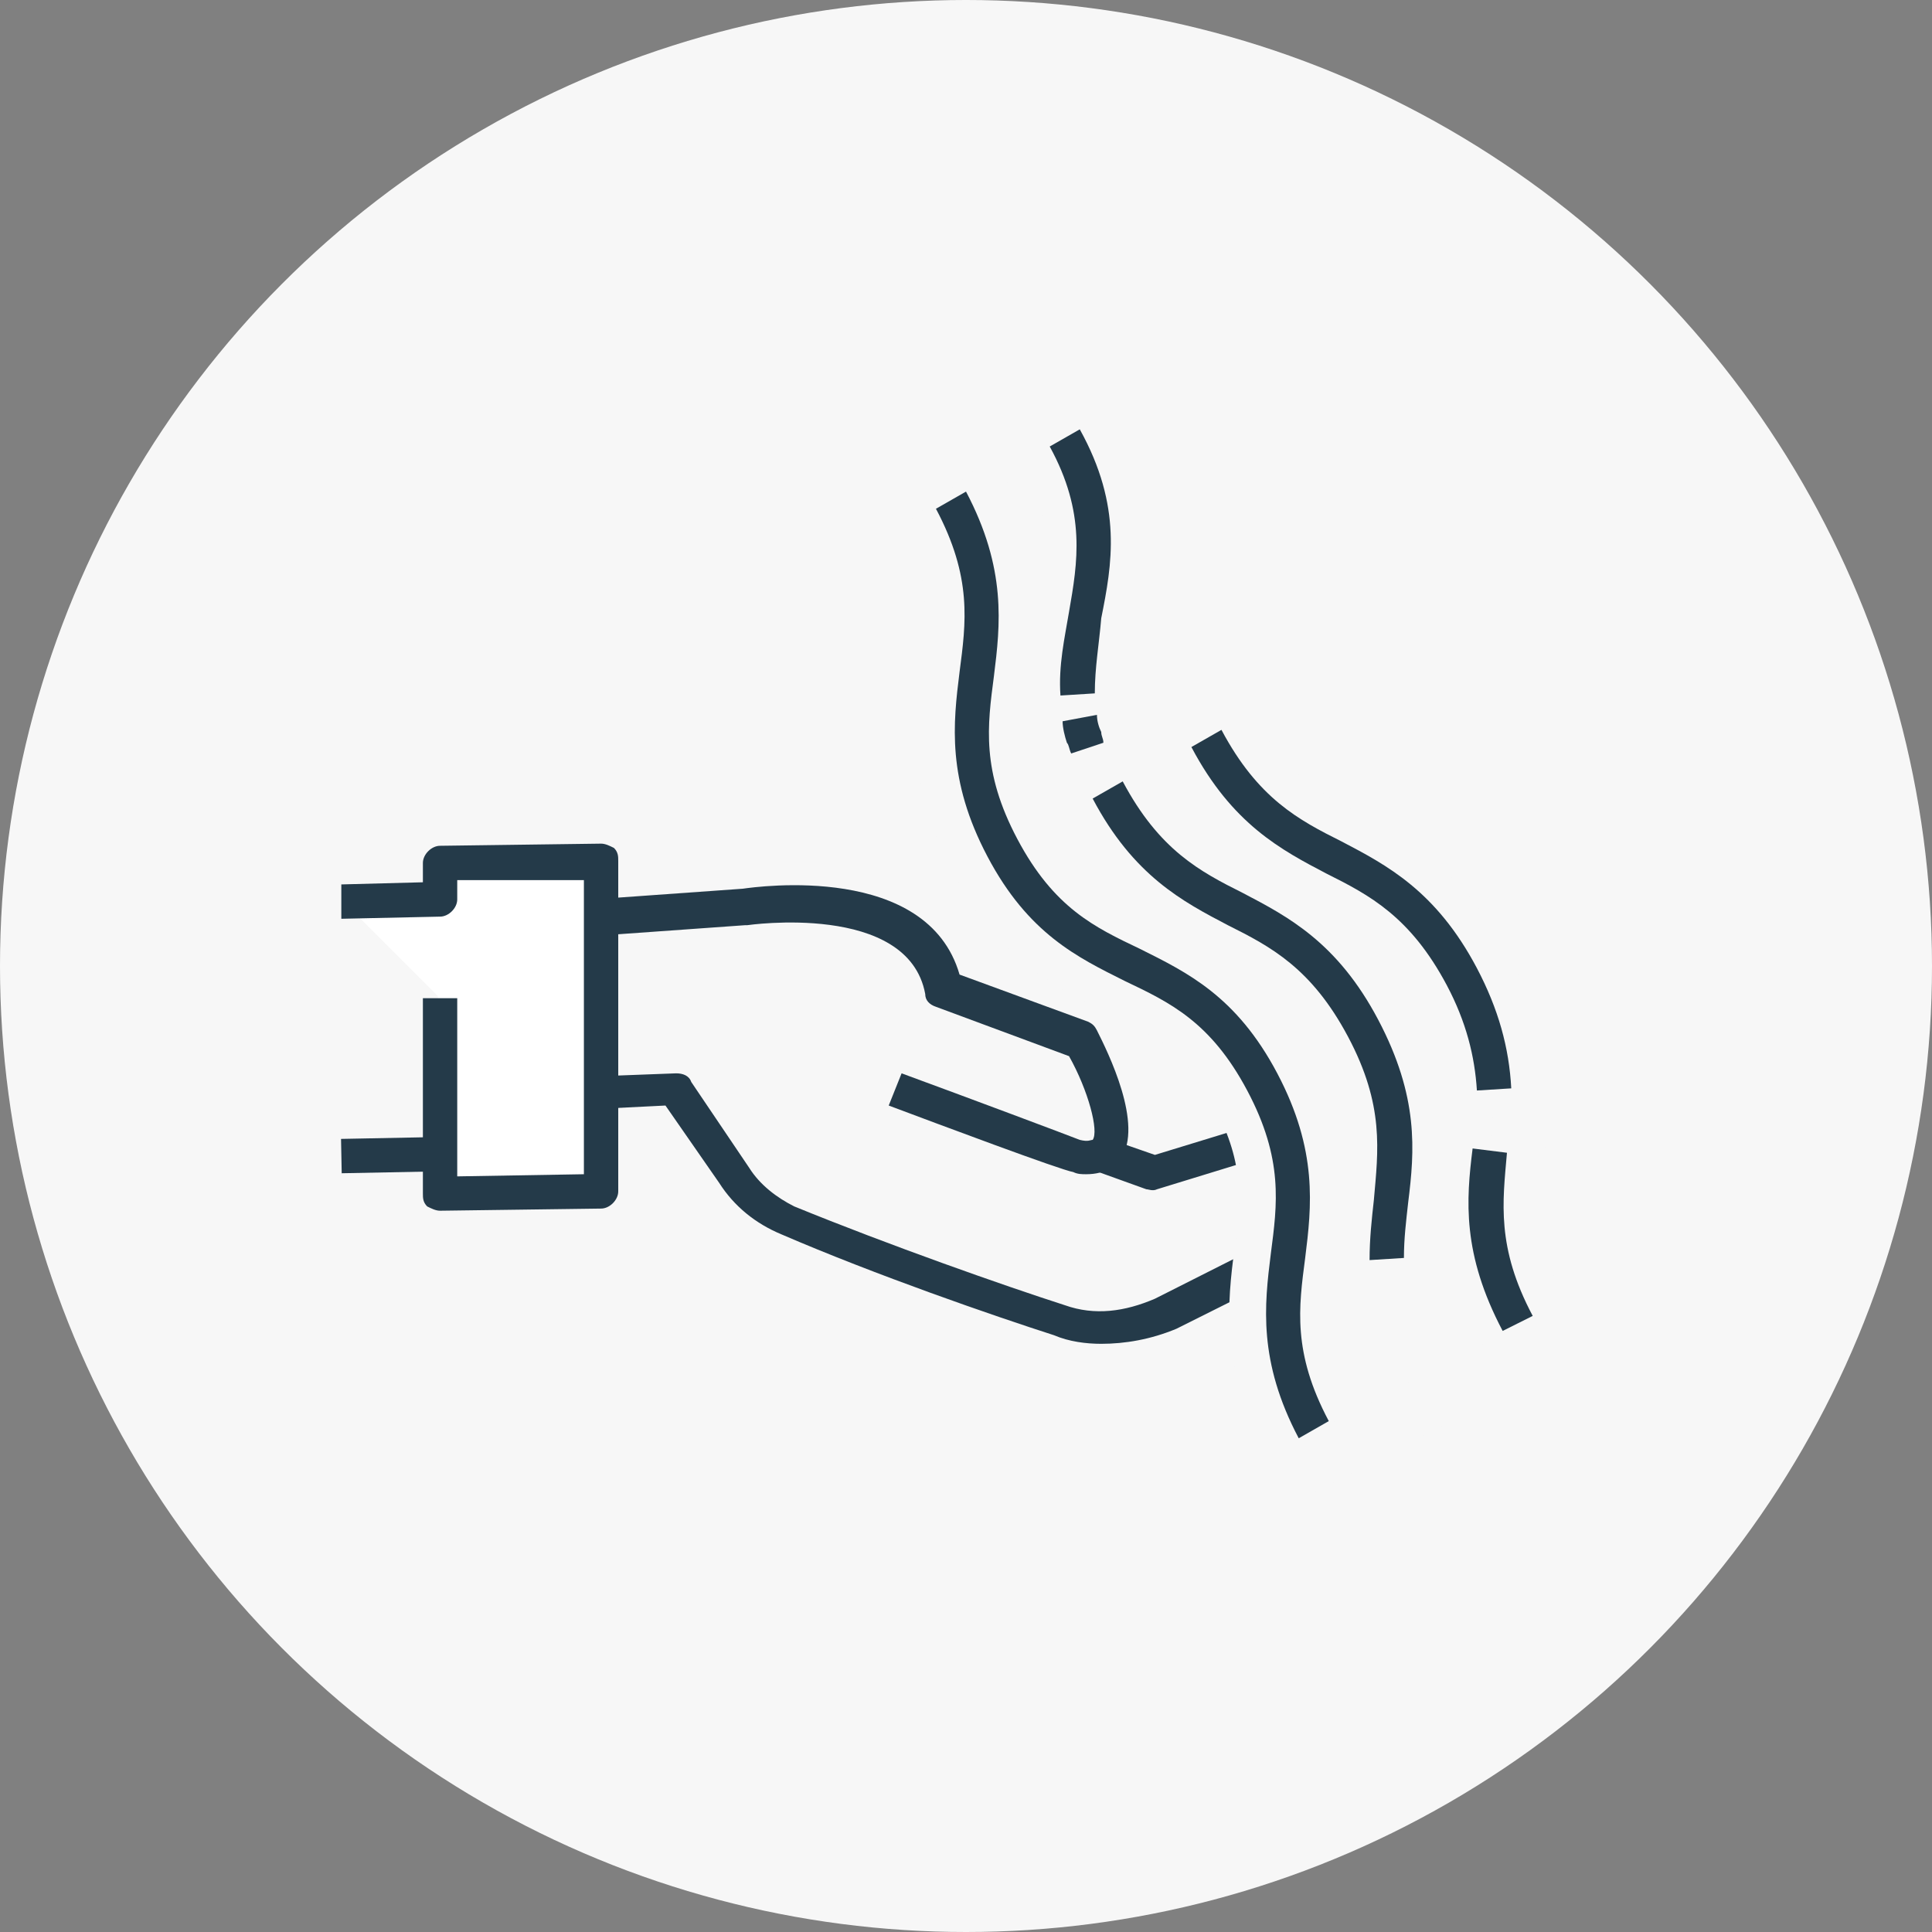
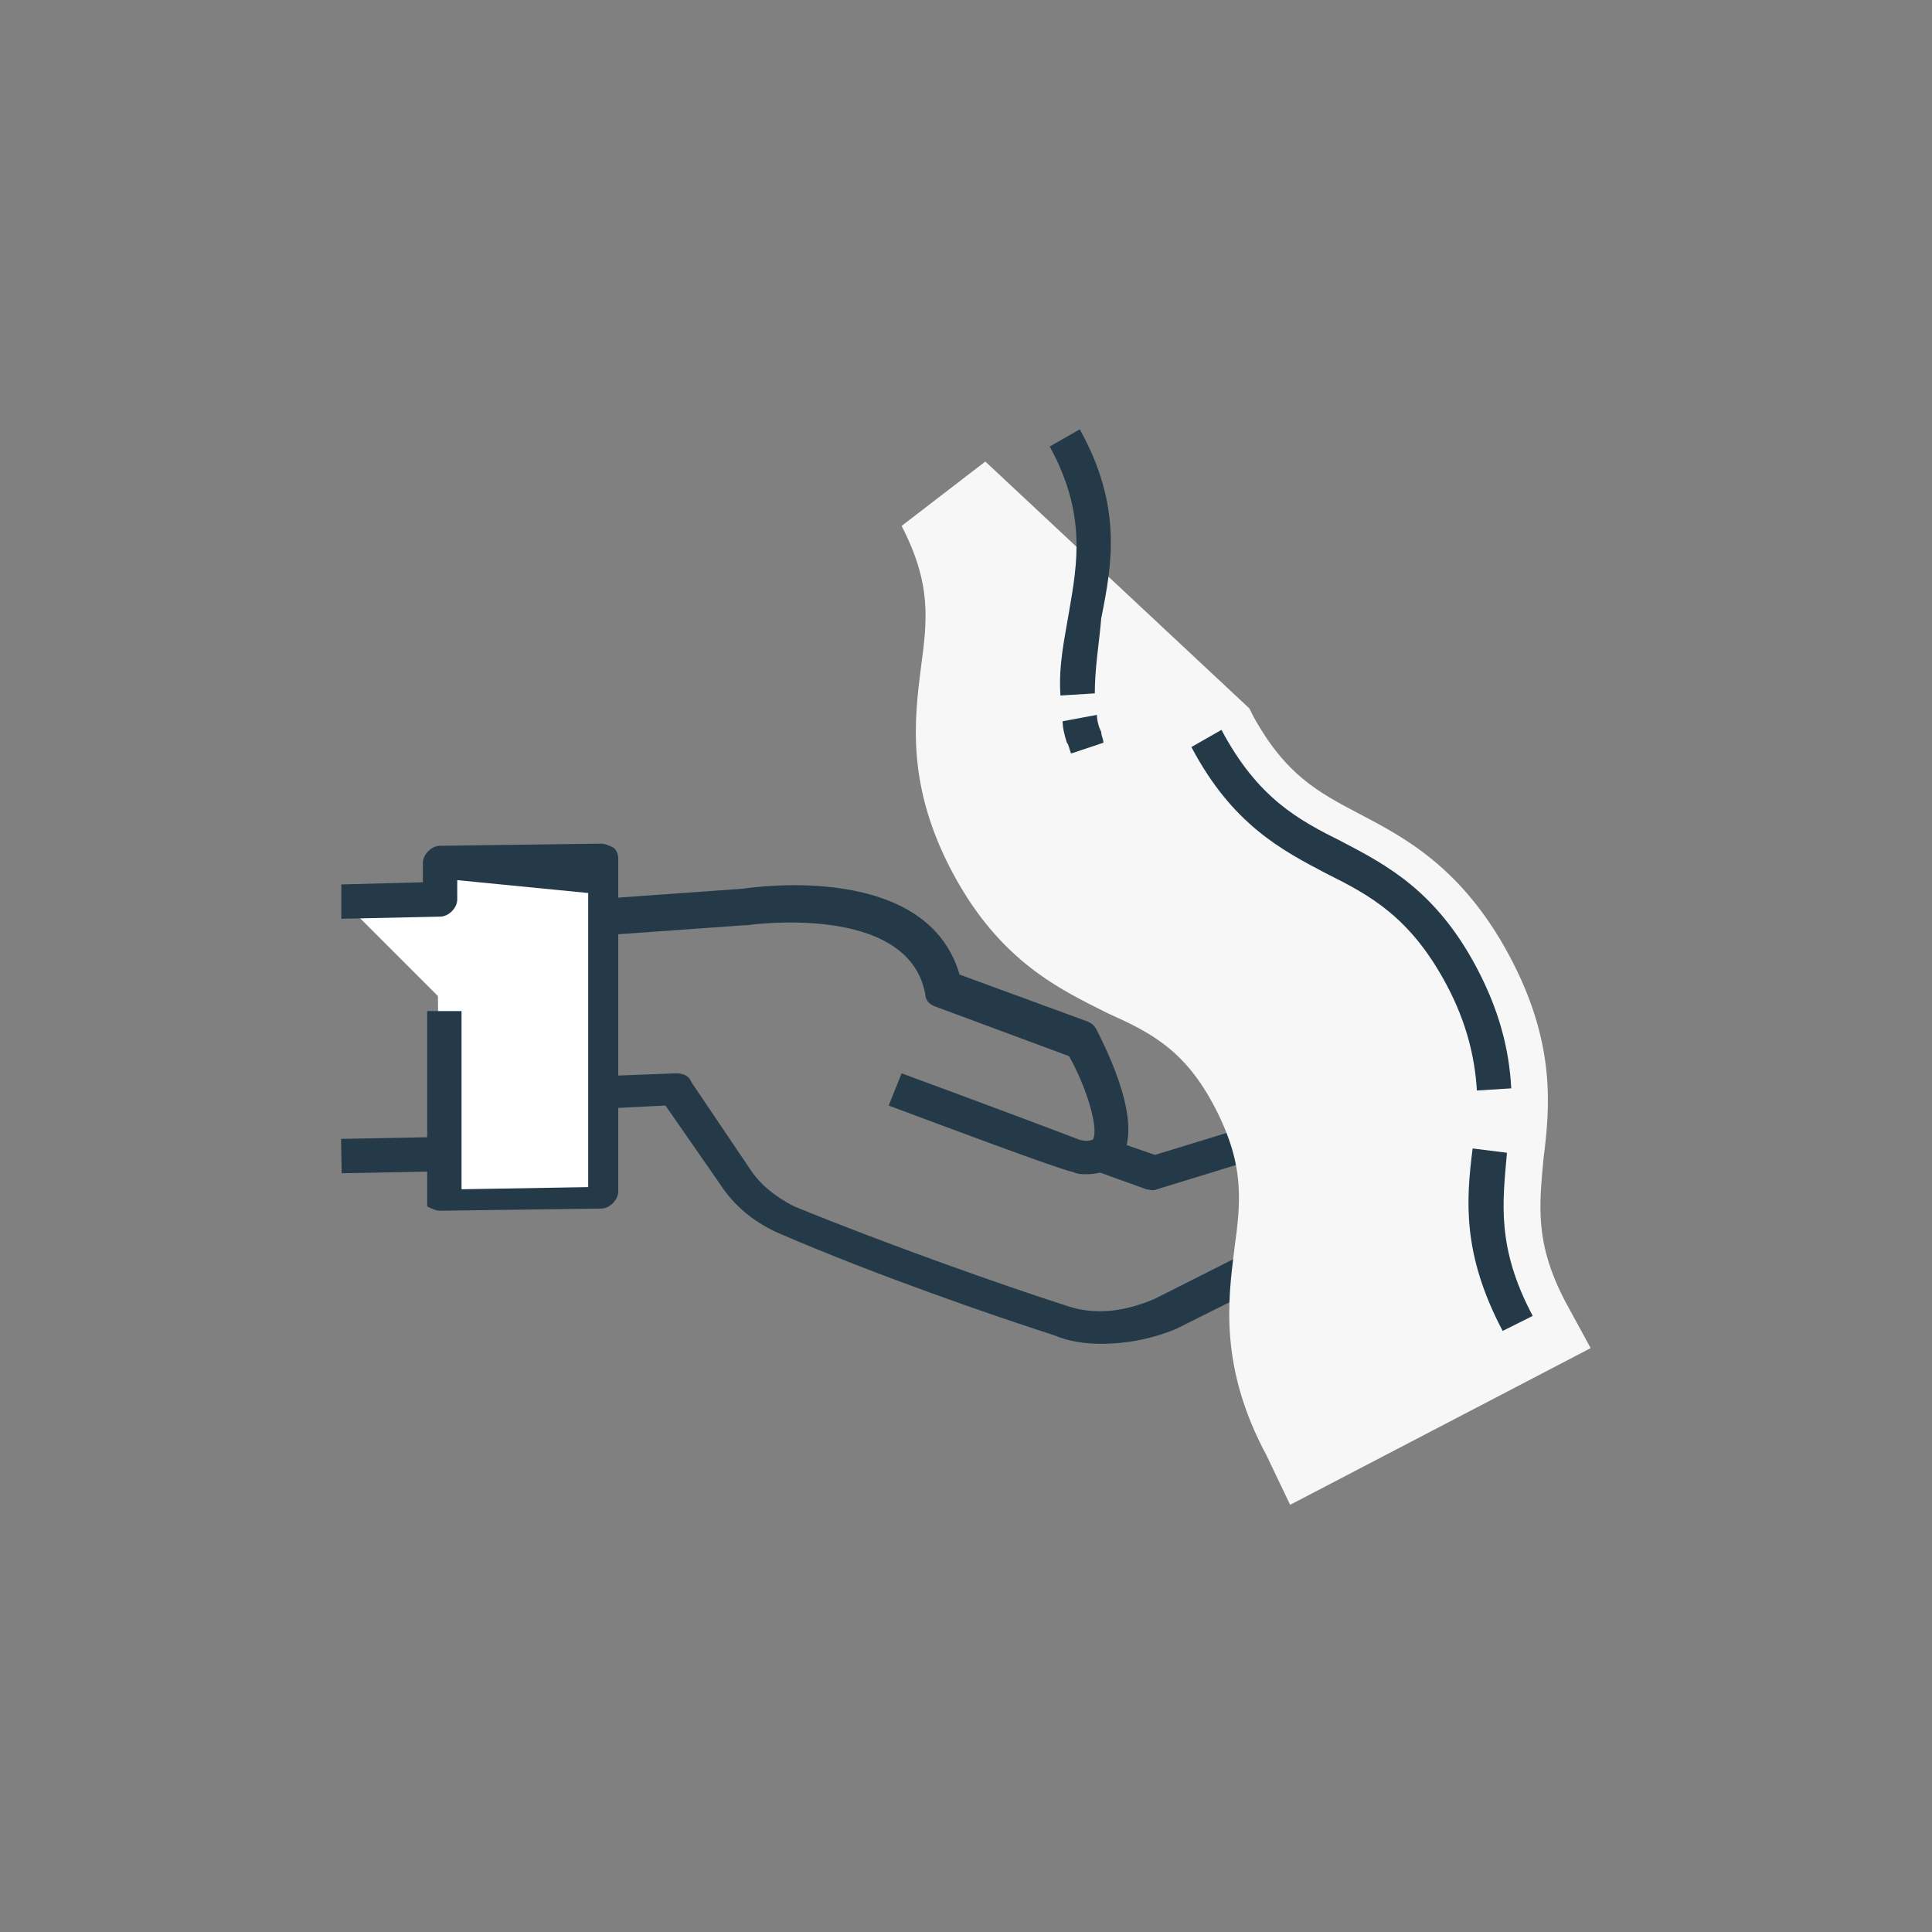
<svg xmlns="http://www.w3.org/2000/svg" version="1.1" id="レイヤー_1" x="0px" y="0px" viewBox="0 0 90 90" style="enable-background:new 0 0 90 90;" xml:space="preserve">
  <rect x="0" y="0" width="90" height="90" fill="#808080" stroke="none" />
  <style type="text/css">
	.st0{fill:#F7F7F7;}
	.st1{fill:#243A49;}
	.st2{fill:#FFFFFF;}
</style>
-   <circle class="st0" cx="45" cy="45" r="45" />
  <g>
    <g>
      <g>
        <g>
          <path class="st1" d="M51.3,62.6c-0.7,0-1.5-0.1-2.2-0.4c-2.8-0.9-8.3-2.8-12.7-4.7c-1.2-0.5-2.2-1.3-2.9-2.4l-2.5-3.6L21,52      l-0.1-1.6L31.5,50c0.3,0,0.6,0.1,0.7,0.4l2.7,4c0.5,0.8,1.3,1.4,2.1,1.8c4.4,1.8,9.8,3.7,12.6,4.6c1.4,0.5,2.8,0.3,4.2-0.3      L64.7,55c0.7-0.4,1.1-1.3,0.8-2c-0.3-0.6-0.9-0.9-1.5-0.7l-10.1,3.1c-0.2,0.1-0.4,0-0.5,0l-2.5-0.9l0.6-1.5l2.3,0.8l9.8-3      c1.4-0.4,2.9,0.3,3.5,1.6c0.6,1.5-0.1,3.4-1.5,4.1l-10.8,5.4C53.6,62.4,52.4,62.6,51.3,62.6z" />
        </g>
        <g>
          <path class="st1" d="M50.6,54.7c-0.2,0-0.4,0-0.6-0.1c-0.6-0.1-6.2-2.2-8.6-3.1l0.6-1.5c3,1.1,7.8,2.9,8.3,3.1      c0.4,0.1,0.5,0,0.6,0c0.3-0.4-0.2-2.3-1.1-3.9l-6.2-2.3c-0.3-0.1-0.5-0.3-0.5-0.6c-0.8-4.3-8.3-3.2-8.3-3.2c0,0,0,0-0.1,0      l-12.6,0.9L22,42.3l12.6-0.9c0.7-0.1,8.6-1.2,10.1,4l6,2.2c0.2,0.1,0.3,0.2,0.4,0.4c0.5,1,2.2,4.4,1.1,6      C52,54.3,51.5,54.7,50.6,54.7z" />
        </g>
      </g>
      <g>
        <g>
          <polygon class="st2" points="20.4,46.4 20.5,55.5 28,55.4 27.9,40 20.4,40.2 20.4,41.8 15.9,41.9     " />
-           <path class="st1" d="M20.5,56.4c-0.2,0-0.4-0.1-0.6-0.2c-0.2-0.2-0.2-0.4-0.2-0.6l0-9.1l1.6,0l0,8.3l5.9-0.1l0-13.7L21.3,41      l0,0.9c0,0.4-0.4,0.8-0.8,0.8l-4.6,0.1l0-1.6l3.8-0.1l0-0.9c0-0.4,0.4-0.8,0.8-0.8l7.5-0.1c0.2,0,0.4,0.1,0.6,0.2      c0.2,0.2,0.2,0.4,0.2,0.6l0,15.4c0,0.4-0.4,0.8-0.8,0.8L20.5,56.4C20.5,56.4,20.5,56.4,20.5,56.4z" />
+           <path class="st1" d="M20.5,56.4c-0.2,0-0.4-0.1-0.6-0.2l0-9.1l1.6,0l0,8.3l5.9-0.1l0-13.7L21.3,41      l0,0.9c0,0.4-0.4,0.8-0.8,0.8l-4.6,0.1l0-1.6l3.8-0.1l0-0.9c0-0.4,0.4-0.8,0.8-0.8l7.5-0.1c0.2,0,0.4,0.1,0.6,0.2      c0.2,0.2,0.2,0.4,0.2,0.6l0,15.4c0,0.4-0.4,0.8-0.8,0.8L20.5,56.4C20.5,56.4,20.5,56.4,20.5,56.4z" />
        </g>
        <g>
          <path class="st2" d="M15.9,53.9l4.6-0.1L15.9,53.9z" />
          <rect x="15.9" y="53" transform="matrix(1 -1.952628e-02 1.952628e-02 1 -1.048 0.365)" class="st1" width="4.6" height="1.6" />
        </g>
      </g>
    </g>
    <g>
      <g>
        <path class="st0" d="M59,67.8c-2.2-4.1-1.8-7.2-1.5-9.6c0.3-2.2,0.5-3.9-0.9-6.6c-1.4-2.7-3-3.5-5-4.4c-2.2-1.1-5-2.4-7.2-6.5     c-2.2-4.1-1.8-7.2-1.5-9.6c0.3-2.2,0.5-3.9-0.9-6.6l3.9-3l12.3,11.5l0.2,0.4c1.5,2.7,3,3.5,4.9,4.5c2.1,1.1,4.8,2.5,7,6.6     c2.2,4.1,1.9,7.1,1.6,9.5c-0.2,2.2-0.4,3.9,1,6.6l1.2,2.2l-14,7.3L59,67.8z" />
      </g>
      <g>
        <path class="st0" d="M68.1,45.6c-3.6-6.8-8.3-4.3-11.9-11.1l-12-11.2c3.6,6.8-1.2,9.4,2.4,16.2c3.6,6.8,8.5,4.2,12.2,11     c3.6,6.8-1.2,9.4,2.4,16.2l9.6-5C67.1,54.8,71.7,52.4,68.1,45.6z" />
      </g>
      <g>
-         <path class="st1" d="M63.8,58.7c0-1,0.1-1.9,0.2-2.8c0.2-2.3,0.5-4.4-1.2-7.6c-1.7-3.2-3.6-4.2-5.6-5.2c-2.1-1.1-4.4-2.3-6.3-5.9     l1.4-0.8c1.7,3.2,3.6,4.2,5.6,5.2c2.1,1.1,4.4,2.3,6.3,5.9c1.9,3.6,1.7,6.1,1.4,8.5c-0.1,0.9-0.2,1.7-0.2,2.6L63.8,58.7z" />
-       </g>
+         </g>
      <g>
        <path class="st1" d="M49.9,35.1c-0.1-0.2-0.1-0.4-0.2-0.5c-0.1-0.3-0.2-0.7-0.2-1l1.6-0.3c0,0.3,0.1,0.6,0.2,0.8     c0,0.2,0.1,0.3,0.1,0.5L49.9,35.1z" />
      </g>
      <g>
        <path class="st1" d="M49.4,32.4c-0.1-1.4,0.2-2.7,0.4-3.9c0.4-2.3,0.8-4.6-0.9-7.7l1.4-0.8c2,3.6,1.5,6.3,1,8.8     C51.2,30,51,31.1,51,32.3L49.4,32.4z" />
      </g>
      <g>
-         <path class="st1" d="M60.5,67c-1.9-3.6-1.6-6.2-1.3-8.6c0.3-2.3,0.6-4.4-1.1-7.6c-1.7-3.2-3.6-4.1-5.7-5.1     c-2.2-1.1-4.5-2.2-6.4-5.8c-1.9-3.6-1.6-6.2-1.3-8.6c0.3-2.3,0.6-4.4-1.1-7.6l1.4-0.8c1.9,3.6,1.6,6.2,1.3,8.6     c-0.3,2.3-0.6,4.4,1.1,7.6c1.7,3.2,3.6,4.1,5.7,5.1c2.2,1.1,4.5,2.2,6.4,5.8c1.9,3.6,1.6,6.2,1.3,8.6c-0.3,2.3-0.6,4.4,1.1,7.6     L60.5,67z" />
-       </g>
+         </g>
      <g>
        <path class="st1" d="M70,62c-1.9-3.6-1.7-6.1-1.4-8.5l1.6,0.2c-0.2,2.3-0.5,4.4,1.2,7.6L70,62z" />
      </g>
      <g>
        <path class="st1" d="M68.8,50.8c-0.1-1.6-0.5-3.2-1.4-4.9c-1.7-3.2-3.6-4.2-5.6-5.2c-2.1-1.1-4.4-2.3-6.3-5.9l1.4-0.8     c1.7,3.2,3.6,4.2,5.6,5.2c2.1,1.1,4.4,2.3,6.3,5.9c1,1.9,1.5,3.7,1.6,5.6L68.8,50.8z" />
      </g>
    </g>
  </g>
</svg>